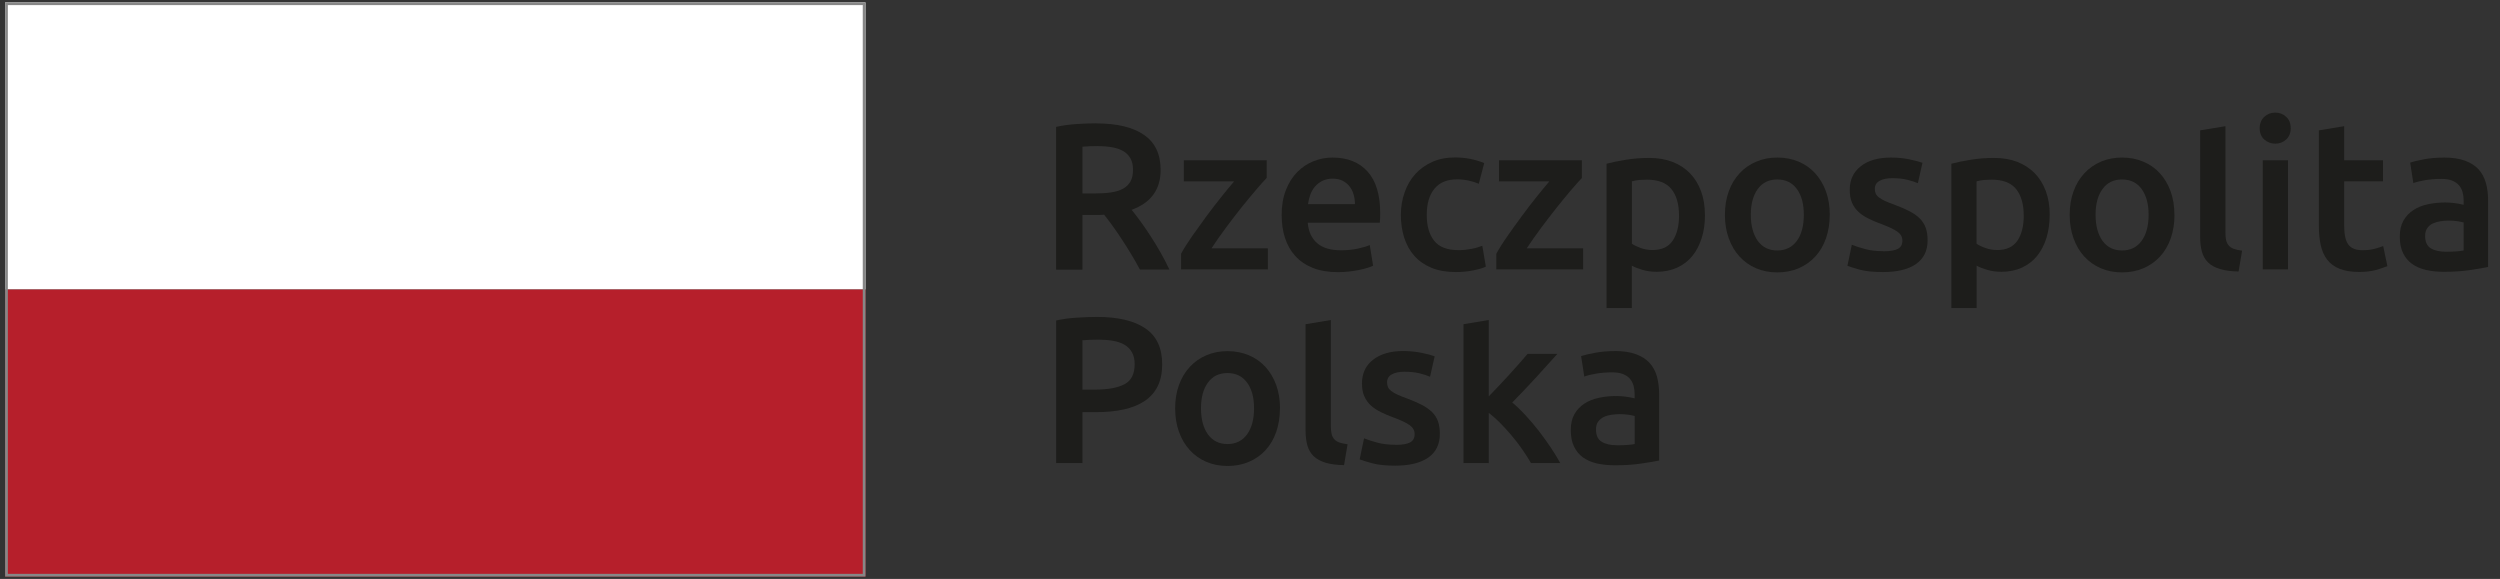
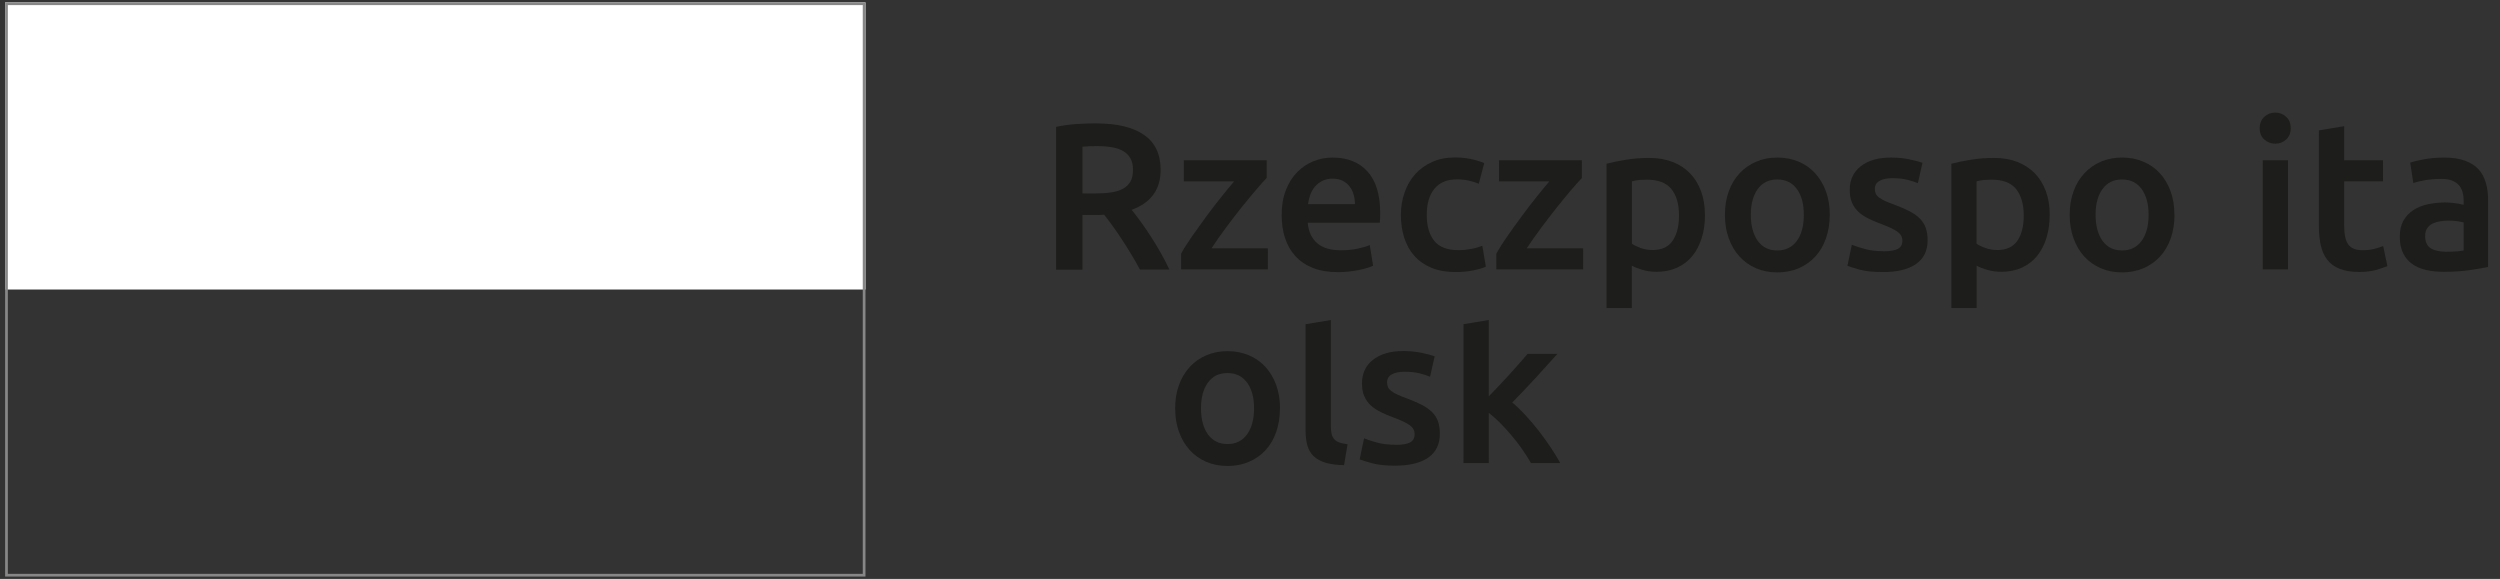
<svg xmlns="http://www.w3.org/2000/svg" width="95" height="22" viewBox="0 0 95 22" fill="none">
  <rect x="0" y="0" width="95" height="22" fill="#333333" stroke="none" />
  <g id="a">
    <g id="Group">
      <g id="Group_2">
        <path id="Vector" d="M41.719 5.551C41.506 5.551 41.311 5.559 41.133 5.575V7.352H41.57C41.813 7.352 42.026 7.339 42.212 7.313C42.398 7.286 42.552 7.238 42.677 7.17C42.799 7.102 42.894 7.01 42.959 6.894C43.023 6.778 43.054 6.629 43.054 6.449C43.054 6.28 43.023 6.138 42.959 6.022C42.896 5.906 42.804 5.814 42.685 5.743C42.567 5.675 42.427 5.625 42.26 5.597C42.096 5.568 41.916 5.553 41.721 5.553L41.719 5.551ZM41.651 4.689C42.444 4.689 43.051 4.834 43.472 5.125C43.893 5.415 44.104 5.86 44.104 6.458C44.104 7.203 43.735 7.707 43.001 7.973C43.102 8.095 43.216 8.242 43.343 8.418C43.47 8.593 43.599 8.781 43.731 8.985C43.862 9.189 43.99 9.397 44.11 9.612C44.233 9.827 44.34 10.035 44.437 10.243H43.317C43.216 10.053 43.106 9.86 42.99 9.669C42.874 9.476 42.758 9.288 42.637 9.106C42.519 8.924 42.401 8.753 42.284 8.591C42.168 8.431 42.059 8.286 41.958 8.159C41.883 8.165 41.82 8.168 41.767 8.168H41.133V10.248H40.132V4.821C40.375 4.768 40.636 4.731 40.91 4.713C41.184 4.696 41.429 4.687 41.646 4.687" fill="#1D1D1B" />
        <path id="Vector_2" d="M48.13 6.765C48.023 6.874 47.887 7.032 47.714 7.232C47.543 7.433 47.359 7.657 47.162 7.902C46.967 8.148 46.769 8.404 46.572 8.672C46.373 8.939 46.195 9.193 46.037 9.437H48.179V10.237H44.88V9.643C44.996 9.43 45.143 9.2 45.316 8.952C45.491 8.705 45.671 8.455 45.855 8.203C46.042 7.953 46.226 7.712 46.408 7.486C46.59 7.258 46.754 7.058 46.896 6.892H44.985V6.09H48.135V6.765H48.13Z" fill="#1D1D1B" />
        <path id="Vector_3" d="M51.488 7.756C51.488 7.624 51.471 7.497 51.433 7.379C51.398 7.26 51.343 7.155 51.271 7.069C51.199 6.982 51.111 6.914 51.008 6.863C50.905 6.813 50.782 6.789 50.64 6.789C50.497 6.789 50.361 6.817 50.25 6.872C50.14 6.929 50.046 7.002 49.969 7.091C49.892 7.181 49.833 7.284 49.791 7.4C49.748 7.517 49.721 7.637 49.704 7.758H51.49L51.488 7.756ZM48.702 8.183C48.702 7.819 48.755 7.499 48.864 7.223C48.972 6.947 49.116 6.719 49.296 6.537C49.478 6.355 49.682 6.217 49.916 6.125C50.149 6.033 50.388 5.987 50.631 5.987C51.203 5.987 51.648 6.164 51.968 6.519C52.288 6.874 52.448 7.403 52.448 8.106C52.448 8.161 52.448 8.22 52.444 8.286C52.441 8.352 52.437 8.413 52.433 8.464H49.695C49.721 8.797 49.84 9.055 50.048 9.237C50.256 9.421 50.561 9.511 50.958 9.511C51.19 9.511 51.403 9.489 51.596 9.448C51.788 9.406 51.942 9.36 52.051 9.312L52.178 10.097C52.126 10.123 52.051 10.151 51.959 10.18C51.867 10.208 51.76 10.235 51.644 10.259C51.523 10.283 51.396 10.303 51.258 10.318C51.122 10.333 50.98 10.342 50.839 10.342C50.473 10.342 50.155 10.287 49.886 10.18C49.616 10.07 49.395 9.921 49.219 9.726C49.044 9.533 48.917 9.307 48.831 9.044C48.746 8.784 48.704 8.496 48.704 8.183" fill="#1D1D1B" />
        <path id="Vector_4" d="M53.233 8.166C53.233 7.859 53.281 7.572 53.378 7.305C53.472 7.037 53.608 6.805 53.785 6.61C53.963 6.415 54.18 6.262 54.432 6.15C54.686 6.038 54.971 5.983 55.289 5.983C55.679 5.983 56.05 6.053 56.4 6.198L56.194 6.983C56.082 6.934 55.957 6.895 55.817 6.864C55.677 6.831 55.528 6.816 55.368 6.816C54.991 6.816 54.706 6.932 54.511 7.169C54.316 7.404 54.217 7.737 54.217 8.164C54.217 8.592 54.309 8.905 54.495 9.144C54.68 9.385 54.991 9.506 55.431 9.506C55.596 9.506 55.756 9.488 55.916 9.457C56.076 9.427 56.212 9.385 56.328 9.339L56.462 10.132C56.356 10.185 56.196 10.233 55.981 10.275C55.769 10.319 55.548 10.338 55.32 10.338C54.965 10.338 54.658 10.284 54.395 10.176C54.134 10.067 53.917 9.918 53.746 9.723C53.573 9.53 53.446 9.3 53.36 9.032C53.275 8.765 53.233 8.475 53.233 8.164" fill="#1D1D1B" />
        <path id="Vector_5" d="M60.111 6.765C60.006 6.874 59.865 7.032 59.694 7.232C59.523 7.433 59.339 7.657 59.144 7.902C58.949 8.148 58.752 8.404 58.553 8.672C58.355 8.939 58.175 9.193 58.016 9.437H60.159V10.237H56.86V9.643C56.977 9.43 57.121 9.2 57.297 8.952C57.47 8.705 57.649 8.455 57.836 8.203C58.02 7.953 58.204 7.712 58.386 7.486C58.57 7.258 58.732 7.058 58.875 6.892H56.961V6.09H60.111V6.765Z" fill="#1D1D1B" />
        <path id="Vector_6" d="M63.802 8.184C63.802 7.757 63.706 7.421 63.513 7.184C63.32 6.946 63.009 6.827 62.581 6.827C62.492 6.827 62.397 6.832 62.301 6.838C62.202 6.847 62.106 6.864 62.012 6.891V9.262C62.097 9.319 62.209 9.374 62.349 9.425C62.489 9.475 62.638 9.501 62.796 9.501C63.145 9.501 63.403 9.383 63.563 9.144C63.723 8.907 63.804 8.585 63.804 8.184H63.802ZM64.789 8.169C64.789 8.486 64.749 8.778 64.666 9.041C64.583 9.306 64.466 9.532 64.313 9.723C64.16 9.913 63.967 10.062 63.737 10.168C63.506 10.273 63.246 10.328 62.954 10.328C62.757 10.328 62.577 10.304 62.415 10.255C62.251 10.207 62.117 10.155 62.009 10.095V11.706H61.049V6.222C61.244 6.17 61.486 6.119 61.77 6.073C62.058 6.025 62.358 6.001 62.676 6.001C62.993 6.001 63.296 6.051 63.557 6.152C63.816 6.253 64.037 6.398 64.219 6.584C64.401 6.772 64.541 7 64.64 7.266C64.738 7.533 64.787 7.833 64.787 8.166" fill="#1D1D1B" />
        <path id="Vector_7" d="M68.545 8.161C68.545 7.749 68.458 7.422 68.28 7.181C68.103 6.94 67.855 6.82 67.537 6.82C67.219 6.82 66.972 6.94 66.796 7.181C66.621 7.422 66.531 7.747 66.531 8.161C66.531 8.575 66.621 8.908 66.796 9.154C66.974 9.397 67.222 9.518 67.537 9.518C67.853 9.518 68.1 9.395 68.28 9.154C68.458 8.911 68.545 8.58 68.545 8.161ZM69.53 8.161C69.53 8.49 69.481 8.788 69.387 9.058C69.293 9.327 69.157 9.557 68.982 9.748C68.806 9.939 68.596 10.085 68.353 10.193C68.107 10.298 67.835 10.351 67.537 10.351C67.239 10.351 66.972 10.298 66.728 10.193C66.485 10.088 66.277 9.939 66.101 9.748C65.926 9.557 65.79 9.327 65.694 9.058C65.595 8.788 65.547 8.49 65.547 8.161C65.547 7.832 65.595 7.536 65.694 7.269C65.79 7.002 65.928 6.774 66.106 6.583C66.283 6.392 66.492 6.245 66.739 6.142C66.98 6.039 67.248 5.987 67.539 5.987C67.831 5.987 68.098 6.037 68.346 6.142C68.591 6.245 68.802 6.392 68.975 6.583C69.148 6.774 69.286 7.002 69.385 7.269C69.481 7.536 69.532 7.834 69.532 8.161" fill="#1D1D1B" />
        <path id="Vector_8" d="M71.559 9.549C71.813 9.549 71.999 9.518 72.116 9.459C72.232 9.397 72.291 9.294 72.291 9.145C72.291 9.007 72.228 8.893 72.103 8.805C71.978 8.716 71.772 8.617 71.487 8.512C71.311 8.448 71.151 8.38 71.007 8.308C70.86 8.238 70.735 8.154 70.63 8.058C70.524 7.962 70.441 7.848 70.38 7.712C70.318 7.576 70.29 7.411 70.29 7.216C70.29 6.835 70.428 6.537 70.711 6.315C70.991 6.096 71.373 5.987 71.855 5.987C72.098 5.987 72.331 6.009 72.552 6.055C72.775 6.101 72.942 6.145 73.054 6.186L72.879 6.962C72.773 6.914 72.637 6.87 72.473 6.831C72.311 6.791 72.12 6.771 71.903 6.771C71.708 6.771 71.548 6.804 71.427 6.87C71.305 6.936 71.243 7.039 71.243 7.175C71.243 7.243 71.254 7.304 71.278 7.357C71.302 7.409 71.344 7.46 71.401 7.503C71.46 7.547 71.535 7.593 71.631 7.637C71.725 7.681 71.844 7.727 71.98 7.775C72.208 7.861 72.401 7.944 72.558 8.025C72.719 8.106 72.85 8.201 72.951 8.301C73.052 8.404 73.13 8.523 73.177 8.656C73.225 8.788 73.249 8.948 73.249 9.132C73.249 9.529 73.102 9.829 72.808 10.033C72.515 10.237 72.096 10.338 71.552 10.338C71.189 10.338 70.893 10.307 70.671 10.248C70.45 10.186 70.294 10.138 70.202 10.101L70.369 9.299C70.511 9.358 70.682 9.413 70.879 9.465C71.077 9.52 71.305 9.544 71.557 9.544" fill="#1D1D1B" />
        <path id="Vector_9" d="M76.901 8.184C76.901 7.757 76.802 7.421 76.612 7.184C76.419 6.946 76.108 6.827 75.68 6.827C75.59 6.827 75.496 6.832 75.397 6.838C75.301 6.847 75.204 6.864 75.11 6.891V9.262C75.194 9.319 75.305 9.374 75.448 9.425C75.588 9.475 75.737 9.501 75.895 9.501C76.246 9.501 76.498 9.383 76.662 9.144C76.824 8.907 76.903 8.585 76.903 8.184H76.901ZM77.887 8.169C77.887 8.486 77.846 8.778 77.765 9.041C77.683 9.306 77.565 9.532 77.412 9.723C77.26 9.913 77.065 10.062 76.837 10.168C76.607 10.273 76.346 10.328 76.057 10.328C75.86 10.328 75.682 10.304 75.516 10.255C75.351 10.207 75.218 10.155 75.112 10.095V11.706H74.152V6.222C74.347 6.17 74.588 6.119 74.874 6.073C75.161 6.025 75.461 6.001 75.779 6.001C76.097 6.001 76.401 6.051 76.66 6.152C76.916 6.253 77.138 6.398 77.322 6.584C77.504 6.772 77.644 7 77.743 7.266C77.841 7.533 77.889 7.833 77.889 8.166" fill="#1D1D1B" />
        <path id="Vector_10" d="M81.647 8.161C81.647 7.749 81.557 7.422 81.381 7.181C81.204 6.94 80.956 6.82 80.638 6.82C80.32 6.82 80.073 6.94 79.897 7.181C79.72 7.422 79.632 7.747 79.632 8.161C79.632 8.575 79.72 8.908 79.897 9.154C80.075 9.397 80.323 9.518 80.638 9.518C80.954 9.518 81.204 9.395 81.381 9.154C81.557 8.911 81.647 8.58 81.647 8.161ZM82.631 8.161C82.631 8.49 82.582 8.788 82.488 9.058C82.392 9.327 82.258 9.557 82.083 9.748C81.907 9.939 81.697 10.085 81.451 10.193C81.206 10.298 80.934 10.351 80.638 10.351C80.342 10.351 80.073 10.298 79.829 10.193C79.586 10.088 79.378 9.939 79.203 9.748C79.027 9.557 78.891 9.327 78.795 9.058C78.696 8.788 78.648 8.49 78.648 8.161C78.648 7.832 78.696 7.536 78.795 7.269C78.891 7.002 79.029 6.774 79.207 6.583C79.384 6.392 79.595 6.245 79.836 6.142C80.079 6.039 80.347 5.987 80.638 5.987C80.93 5.987 81.197 6.037 81.445 6.142C81.69 6.245 81.901 6.392 82.074 6.583C82.249 6.774 82.385 7.002 82.482 7.269C82.58 7.536 82.628 7.834 82.628 8.161" fill="#1D1D1B" />
-         <path id="Vector_11" d="M85.066 10.317C84.779 10.312 84.544 10.279 84.356 10.222C84.167 10.165 84.018 10.082 83.908 9.973C83.797 9.865 83.718 9.729 83.674 9.567C83.628 9.405 83.606 9.221 83.606 9.017V4.953L84.566 4.795V8.835C84.566 8.951 84.575 9.05 84.592 9.129C84.612 9.208 84.645 9.276 84.693 9.33C84.739 9.385 84.805 9.427 84.886 9.457C84.969 9.486 85.072 9.51 85.2 9.525L85.066 10.319V10.317Z" fill="#1D1D1B" />
        <path id="Vector_12" d="M86.944 10.238H85.984V6.089H86.944V10.238ZM87.047 4.875C87.047 5.054 86.988 5.197 86.874 5.302C86.758 5.407 86.62 5.46 86.462 5.46C86.304 5.46 86.16 5.407 86.043 5.302C85.927 5.197 85.868 5.054 85.868 4.875C85.868 4.695 85.927 4.544 86.043 4.439C86.16 4.331 86.3 4.279 86.462 4.279C86.624 4.279 86.758 4.331 86.874 4.439C86.99 4.544 87.047 4.688 87.047 4.875Z" fill="#1D1D1B" />
        <path id="Vector_13" d="M88.119 4.953L89.079 4.795V6.089H90.555V6.891H89.079V8.581C89.079 8.914 89.132 9.151 89.237 9.293C89.343 9.438 89.524 9.508 89.776 9.508C89.952 9.508 90.107 9.49 90.241 9.453C90.377 9.416 90.482 9.381 90.561 9.35L90.721 10.113C90.609 10.159 90.463 10.209 90.283 10.26C90.103 10.31 89.89 10.334 89.649 10.334C89.353 10.334 89.106 10.295 88.909 10.216C88.709 10.137 88.551 10.021 88.435 9.87C88.317 9.718 88.238 9.536 88.189 9.322C88.141 9.107 88.117 8.863 88.117 8.587V4.953H88.119Z" fill="#1D1D1B" />
        <path id="Vector_14" d="M92.944 9.566C93.24 9.566 93.465 9.549 93.619 9.518V8.455C93.564 8.439 93.49 8.424 93.389 8.407C93.288 8.391 93.176 8.382 93.055 8.382C92.95 8.382 92.843 8.391 92.736 8.407C92.628 8.424 92.529 8.453 92.442 8.494C92.356 8.536 92.286 8.595 92.234 8.674C92.181 8.751 92.155 8.847 92.155 8.963C92.155 9.191 92.227 9.347 92.369 9.435C92.512 9.522 92.707 9.566 92.948 9.566H92.944ZM92.867 5.987C93.185 5.987 93.452 6.026 93.669 6.105C93.886 6.186 94.059 6.296 94.189 6.438C94.318 6.581 94.41 6.756 94.467 6.96C94.522 7.164 94.548 7.385 94.548 7.631V10.145C94.401 10.175 94.178 10.215 93.877 10.261C93.577 10.305 93.242 10.329 92.865 10.329C92.617 10.329 92.389 10.305 92.183 10.257C91.977 10.208 91.799 10.132 91.655 10.026C91.508 9.921 91.396 9.783 91.315 9.614C91.232 9.446 91.192 9.237 91.192 8.987C91.192 8.738 91.238 8.549 91.331 8.385C91.422 8.22 91.55 8.087 91.707 7.984C91.865 7.88 92.049 7.806 92.258 7.762C92.466 7.718 92.685 7.694 92.913 7.694C93.018 7.694 93.13 7.701 93.244 7.714C93.36 7.727 93.485 7.749 93.619 7.782V7.624C93.619 7.512 93.606 7.407 93.579 7.306C93.553 7.205 93.507 7.116 93.439 7.041C93.373 6.964 93.286 6.905 93.178 6.861C93.071 6.82 92.933 6.798 92.771 6.798C92.549 6.798 92.345 6.815 92.159 6.846C91.975 6.877 91.824 6.914 91.707 6.958L91.587 6.18C91.707 6.138 91.885 6.096 92.117 6.052C92.35 6.009 92.597 5.989 92.863 5.989" fill="#1D1D1B" />
-         <path id="Vector_15" d="M41.758 12.907C41.506 12.907 41.298 12.915 41.132 12.931V14.805H41.618C42.098 14.805 42.469 14.737 42.73 14.601C42.988 14.467 43.117 14.211 43.117 13.836C43.117 13.656 43.082 13.505 43.012 13.384C42.944 13.262 42.848 13.168 42.727 13.097C42.607 13.029 42.462 12.981 42.293 12.95C42.127 12.922 41.949 12.907 41.758 12.907ZM41.688 12.043C42.486 12.043 43.098 12.188 43.525 12.479C43.953 12.771 44.163 13.225 44.163 13.845C44.163 14.167 44.106 14.443 43.994 14.673C43.88 14.903 43.714 15.092 43.499 15.237C43.282 15.383 43.017 15.489 42.705 15.559C42.392 15.629 42.037 15.662 41.633 15.662H41.134V17.597H40.134V12.179C40.367 12.126 40.625 12.089 40.908 12.072C41.191 12.054 41.452 12.043 41.691 12.043" fill="#1D1D1B" />
        <path id="Vector_16" d="M47.654 15.517C47.654 15.105 47.567 14.778 47.387 14.537C47.209 14.296 46.962 14.176 46.644 14.176C46.326 14.176 46.081 14.294 45.903 14.537C45.725 14.778 45.638 15.105 45.638 15.517C45.638 15.929 45.728 16.267 45.903 16.508C46.081 16.751 46.328 16.874 46.644 16.874C46.959 16.874 47.209 16.751 47.387 16.508C47.564 16.265 47.654 15.934 47.654 15.517ZM48.638 15.517C48.638 15.844 48.59 16.144 48.496 16.414C48.402 16.683 48.268 16.913 48.093 17.104C47.919 17.295 47.709 17.442 47.461 17.549C47.216 17.654 46.944 17.707 46.648 17.707C46.352 17.707 46.083 17.654 45.839 17.549C45.594 17.444 45.386 17.295 45.212 17.104C45.037 16.913 44.899 16.683 44.803 16.414C44.704 16.144 44.656 15.846 44.656 15.517C44.656 15.188 44.704 14.89 44.803 14.625C44.899 14.358 45.039 14.13 45.215 13.939C45.392 13.748 45.603 13.601 45.846 13.498C46.089 13.395 46.355 13.343 46.646 13.343C46.938 13.343 47.205 13.395 47.453 13.498C47.698 13.601 47.908 13.748 48.084 13.939C48.259 14.13 48.395 14.358 48.494 14.625C48.59 14.89 48.641 15.188 48.641 15.517" fill="#1D1D1B" />
        <path id="Vector_17" d="M51.074 17.675C50.787 17.671 50.552 17.638 50.364 17.581C50.175 17.522 50.026 17.438 49.914 17.331C49.805 17.221 49.726 17.088 49.68 16.925C49.636 16.765 49.612 16.581 49.612 16.375V12.32L50.572 12.16V16.191C50.572 16.307 50.583 16.406 50.6 16.485C50.618 16.564 50.653 16.632 50.699 16.687C50.747 16.741 50.811 16.783 50.894 16.814C50.975 16.842 51.078 16.864 51.208 16.882L51.074 17.675Z" fill="#1D1D1B" />
        <path id="Vector_18" d="M53.026 16.905C53.281 16.905 53.465 16.875 53.581 16.813C53.697 16.752 53.756 16.647 53.756 16.5C53.756 16.362 53.695 16.248 53.57 16.158C53.445 16.068 53.239 15.97 52.954 15.864C52.779 15.801 52.619 15.733 52.474 15.661C52.327 15.588 52.202 15.507 52.097 15.411C51.99 15.316 51.909 15.2 51.847 15.066C51.786 14.931 51.755 14.766 51.755 14.571C51.755 14.19 51.895 13.889 52.176 13.67C52.457 13.451 52.838 13.339 53.318 13.339C53.561 13.339 53.794 13.363 54.017 13.407C54.239 13.453 54.405 13.497 54.517 13.539L54.342 14.317C54.236 14.269 54.1 14.225 53.938 14.185C53.774 14.146 53.583 14.126 53.366 14.126C53.171 14.126 53.011 14.159 52.891 14.225C52.77 14.29 52.709 14.393 52.709 14.529C52.709 14.597 52.72 14.659 52.744 14.711C52.768 14.764 52.807 14.812 52.866 14.858C52.923 14.904 53.002 14.948 53.094 14.992C53.191 15.038 53.307 15.082 53.443 15.132C53.671 15.218 53.864 15.299 54.024 15.382C54.182 15.463 54.313 15.557 54.418 15.658C54.521 15.761 54.596 15.88 54.644 16.011C54.69 16.145 54.714 16.303 54.714 16.487C54.714 16.884 54.567 17.184 54.274 17.388C53.98 17.591 53.561 17.695 53.016 17.695C52.652 17.695 52.358 17.664 52.136 17.602C51.913 17.541 51.757 17.493 51.667 17.456L51.834 16.656C51.977 16.713 52.148 16.77 52.345 16.822C52.544 16.875 52.77 16.901 53.024 16.901" fill="#1D1D1B" />
        <path id="Vector_19" d="M56.571 15.065C56.693 14.94 56.823 14.802 56.961 14.657C57.099 14.51 57.235 14.365 57.366 14.221C57.498 14.076 57.623 13.936 57.743 13.8C57.862 13.666 57.965 13.548 58.048 13.447H59.181C58.918 13.743 58.64 14.05 58.348 14.367C58.055 14.685 57.761 14.994 57.465 15.295C57.623 15.426 57.791 15.586 57.965 15.775C58.138 15.963 58.309 16.163 58.473 16.373C58.635 16.586 58.789 16.796 58.931 17.009C59.074 17.221 59.192 17.416 59.289 17.596H58.177C58.083 17.432 57.974 17.261 57.849 17.081C57.724 16.901 57.59 16.726 57.447 16.557C57.305 16.388 57.158 16.228 57.011 16.077C56.862 15.926 56.718 15.799 56.573 15.691V17.596H55.613V12.32L56.573 12.16V15.065H56.571Z" fill="#1D1D1B" />
-         <path id="Vector_20" d="M61.444 16.921C61.739 16.921 61.963 16.905 62.119 16.873V15.809C62.064 15.792 61.989 15.777 61.886 15.761C61.785 15.746 61.674 15.737 61.553 15.737C61.448 15.737 61.34 15.746 61.233 15.761C61.123 15.777 61.027 15.805 60.937 15.849C60.849 15.893 60.782 15.952 60.727 16.026C60.674 16.103 60.648 16.2 60.648 16.316C60.648 16.544 60.72 16.702 60.865 16.787C61.005 16.875 61.2 16.919 61.444 16.919V16.921ZM61.365 13.339C61.682 13.339 61.948 13.379 62.167 13.46C62.384 13.539 62.557 13.65 62.686 13.793C62.816 13.935 62.908 14.109 62.965 14.312C63.019 14.516 63.048 14.74 63.048 14.983V17.5C62.901 17.53 62.675 17.57 62.377 17.613C62.077 17.66 61.742 17.681 61.365 17.681C61.117 17.681 60.889 17.657 60.681 17.611C60.475 17.563 60.299 17.486 60.152 17.381C60.008 17.276 59.894 17.138 59.813 16.969C59.729 16.8 59.69 16.592 59.69 16.342C59.69 16.092 59.736 15.904 59.828 15.739C59.92 15.575 60.047 15.444 60.205 15.338C60.363 15.235 60.547 15.161 60.755 15.117C60.966 15.071 61.18 15.049 61.408 15.049C61.514 15.049 61.625 15.056 61.742 15.069C61.858 15.082 61.983 15.104 62.116 15.137V14.977C62.116 14.865 62.103 14.76 62.075 14.659C62.048 14.558 62.002 14.47 61.937 14.393C61.869 14.317 61.783 14.258 61.674 14.214C61.566 14.172 61.43 14.15 61.266 14.15C61.044 14.15 60.841 14.166 60.654 14.198C60.47 14.229 60.319 14.266 60.203 14.31L60.082 13.532C60.205 13.491 60.383 13.447 60.615 13.405C60.847 13.363 61.095 13.341 61.36 13.341" fill="#1D1D1B" />
      </g>
      <g id="Group_3">
        <path id="Vector_21" d="M32.888 0.091H0.195V11.002H32.888V0.091Z" fill="white" />
-         <path id="Vector_22" d="M32.888 11.002H0.195V21.909H32.888V11.002Z" fill="#B61F2B" />
      </g>
      <path id="Vector_23" d="M0.298 0.194H32.785V21.806H0.298V0.194ZM0.195 21.909H32.888V0.091H0.195V21.909Z" fill="#878787" />
    </g>
  </g>
</svg>